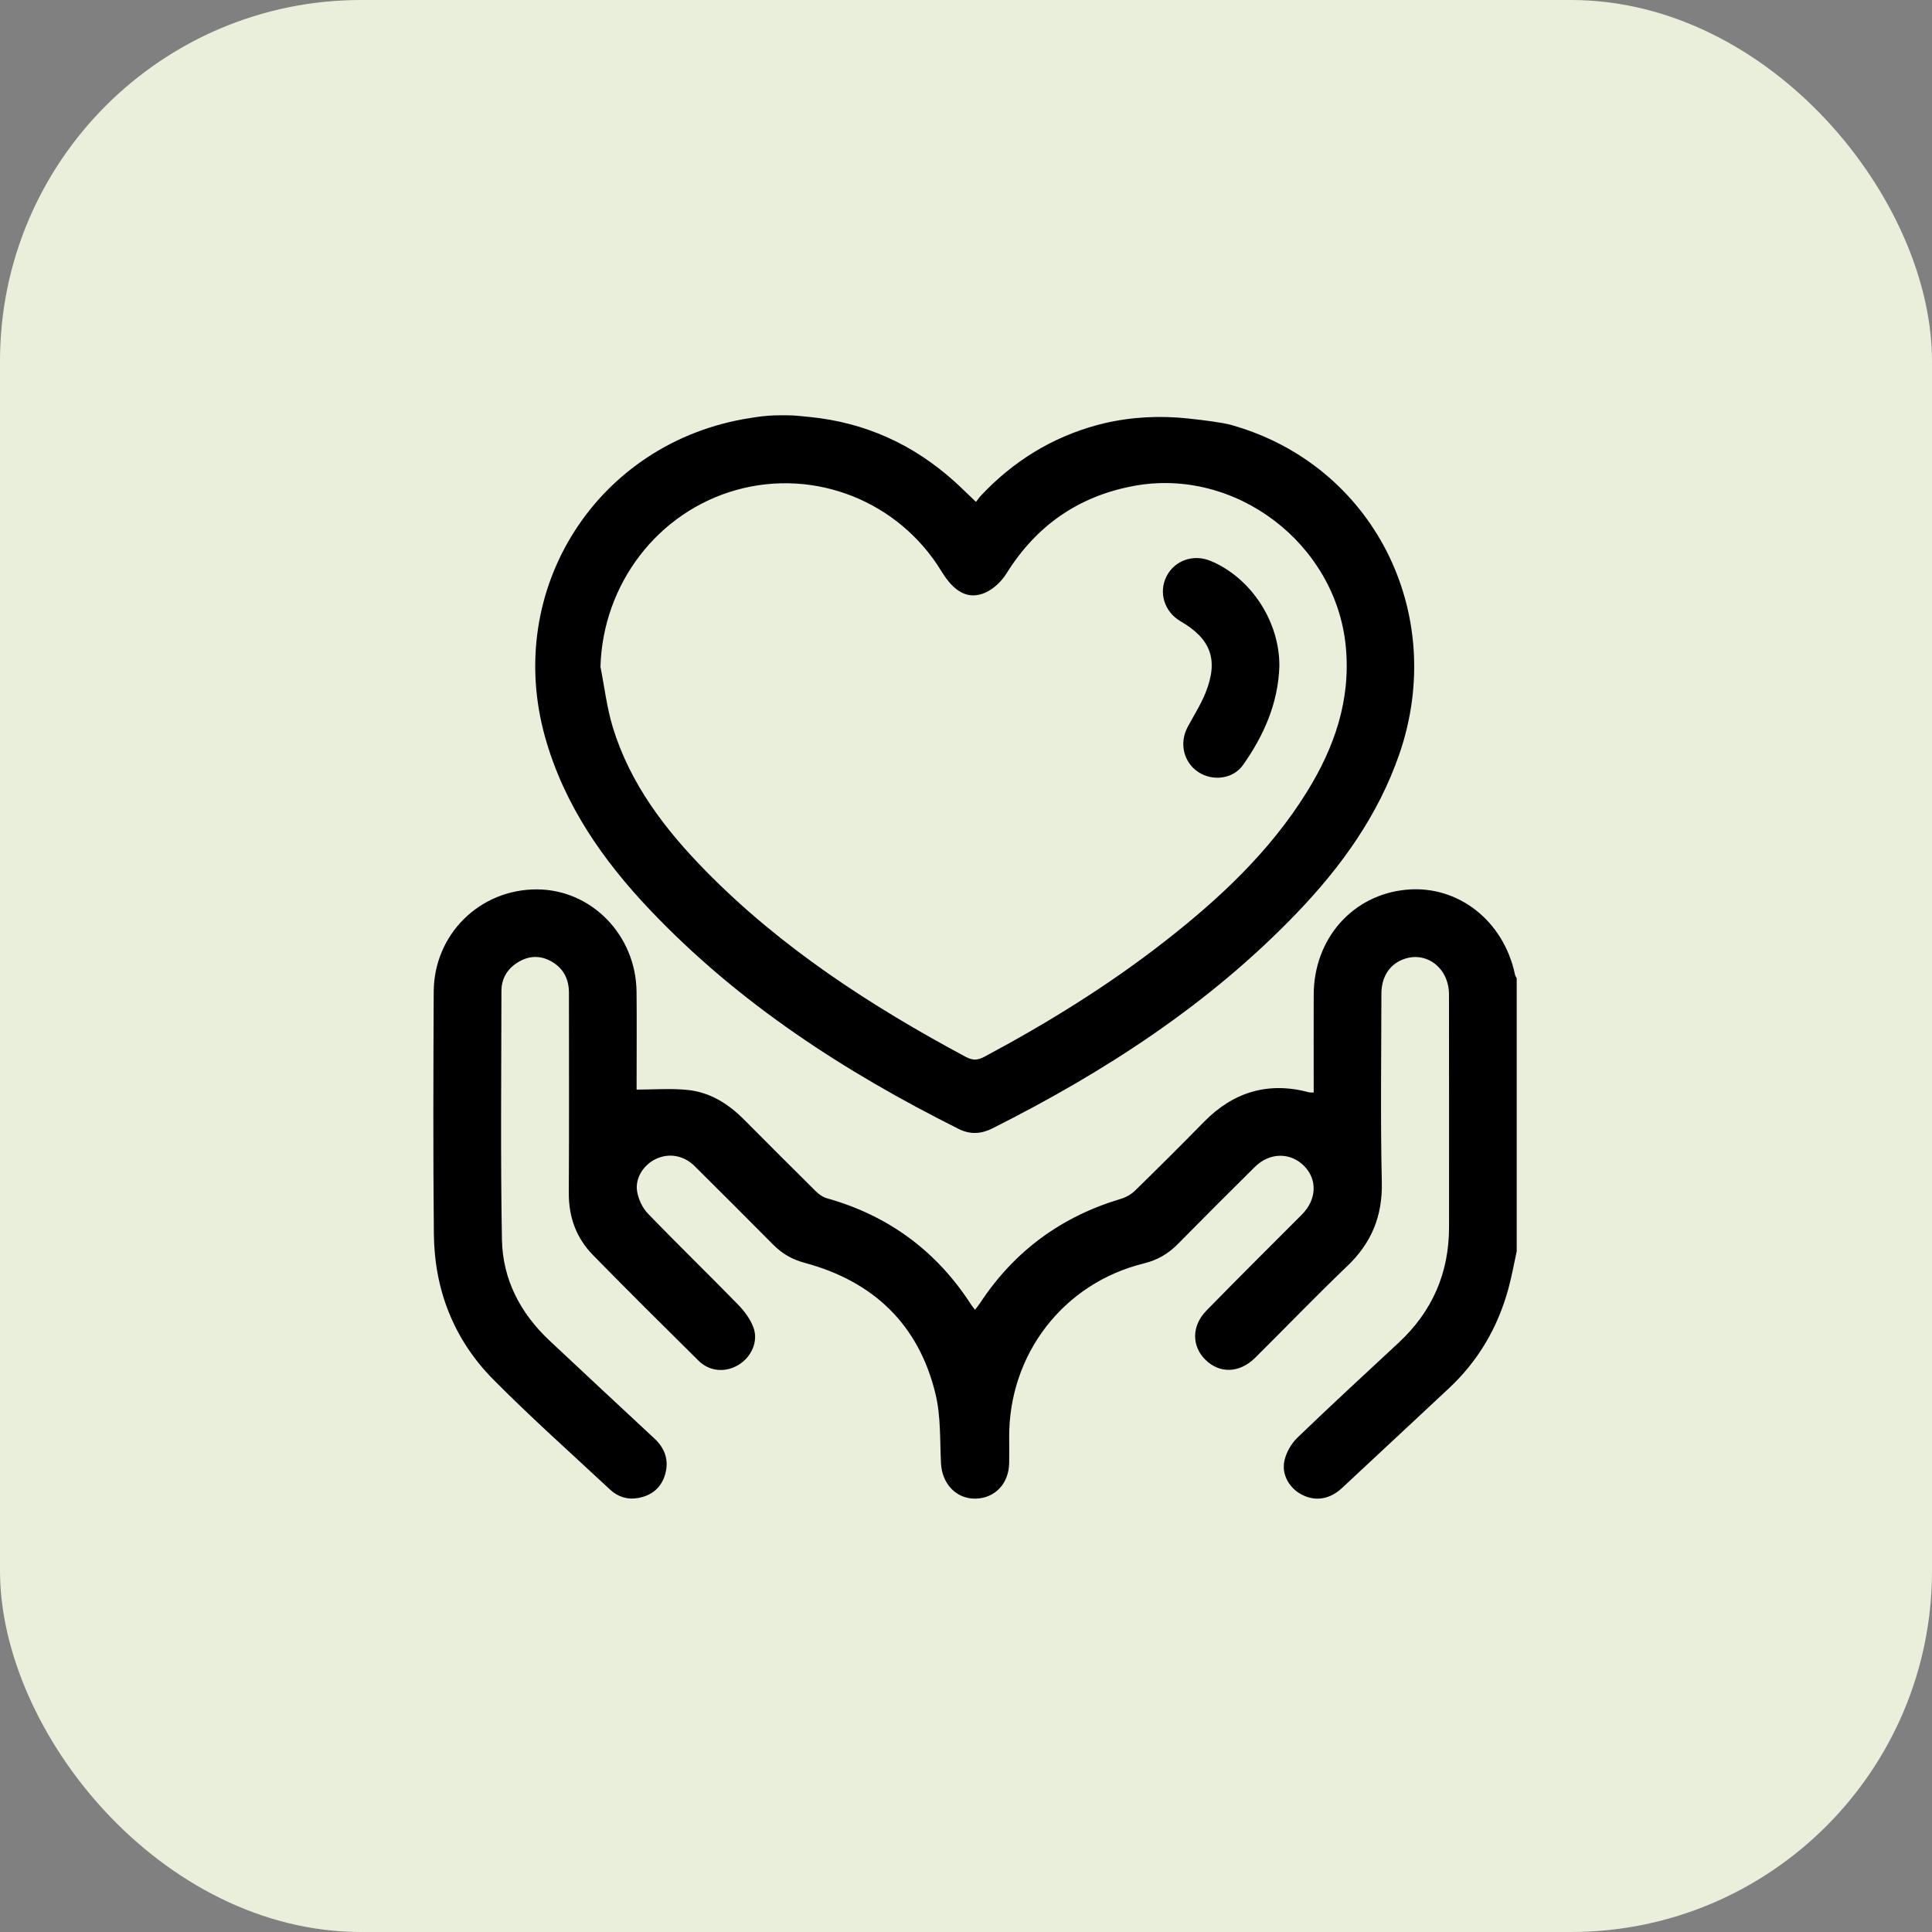
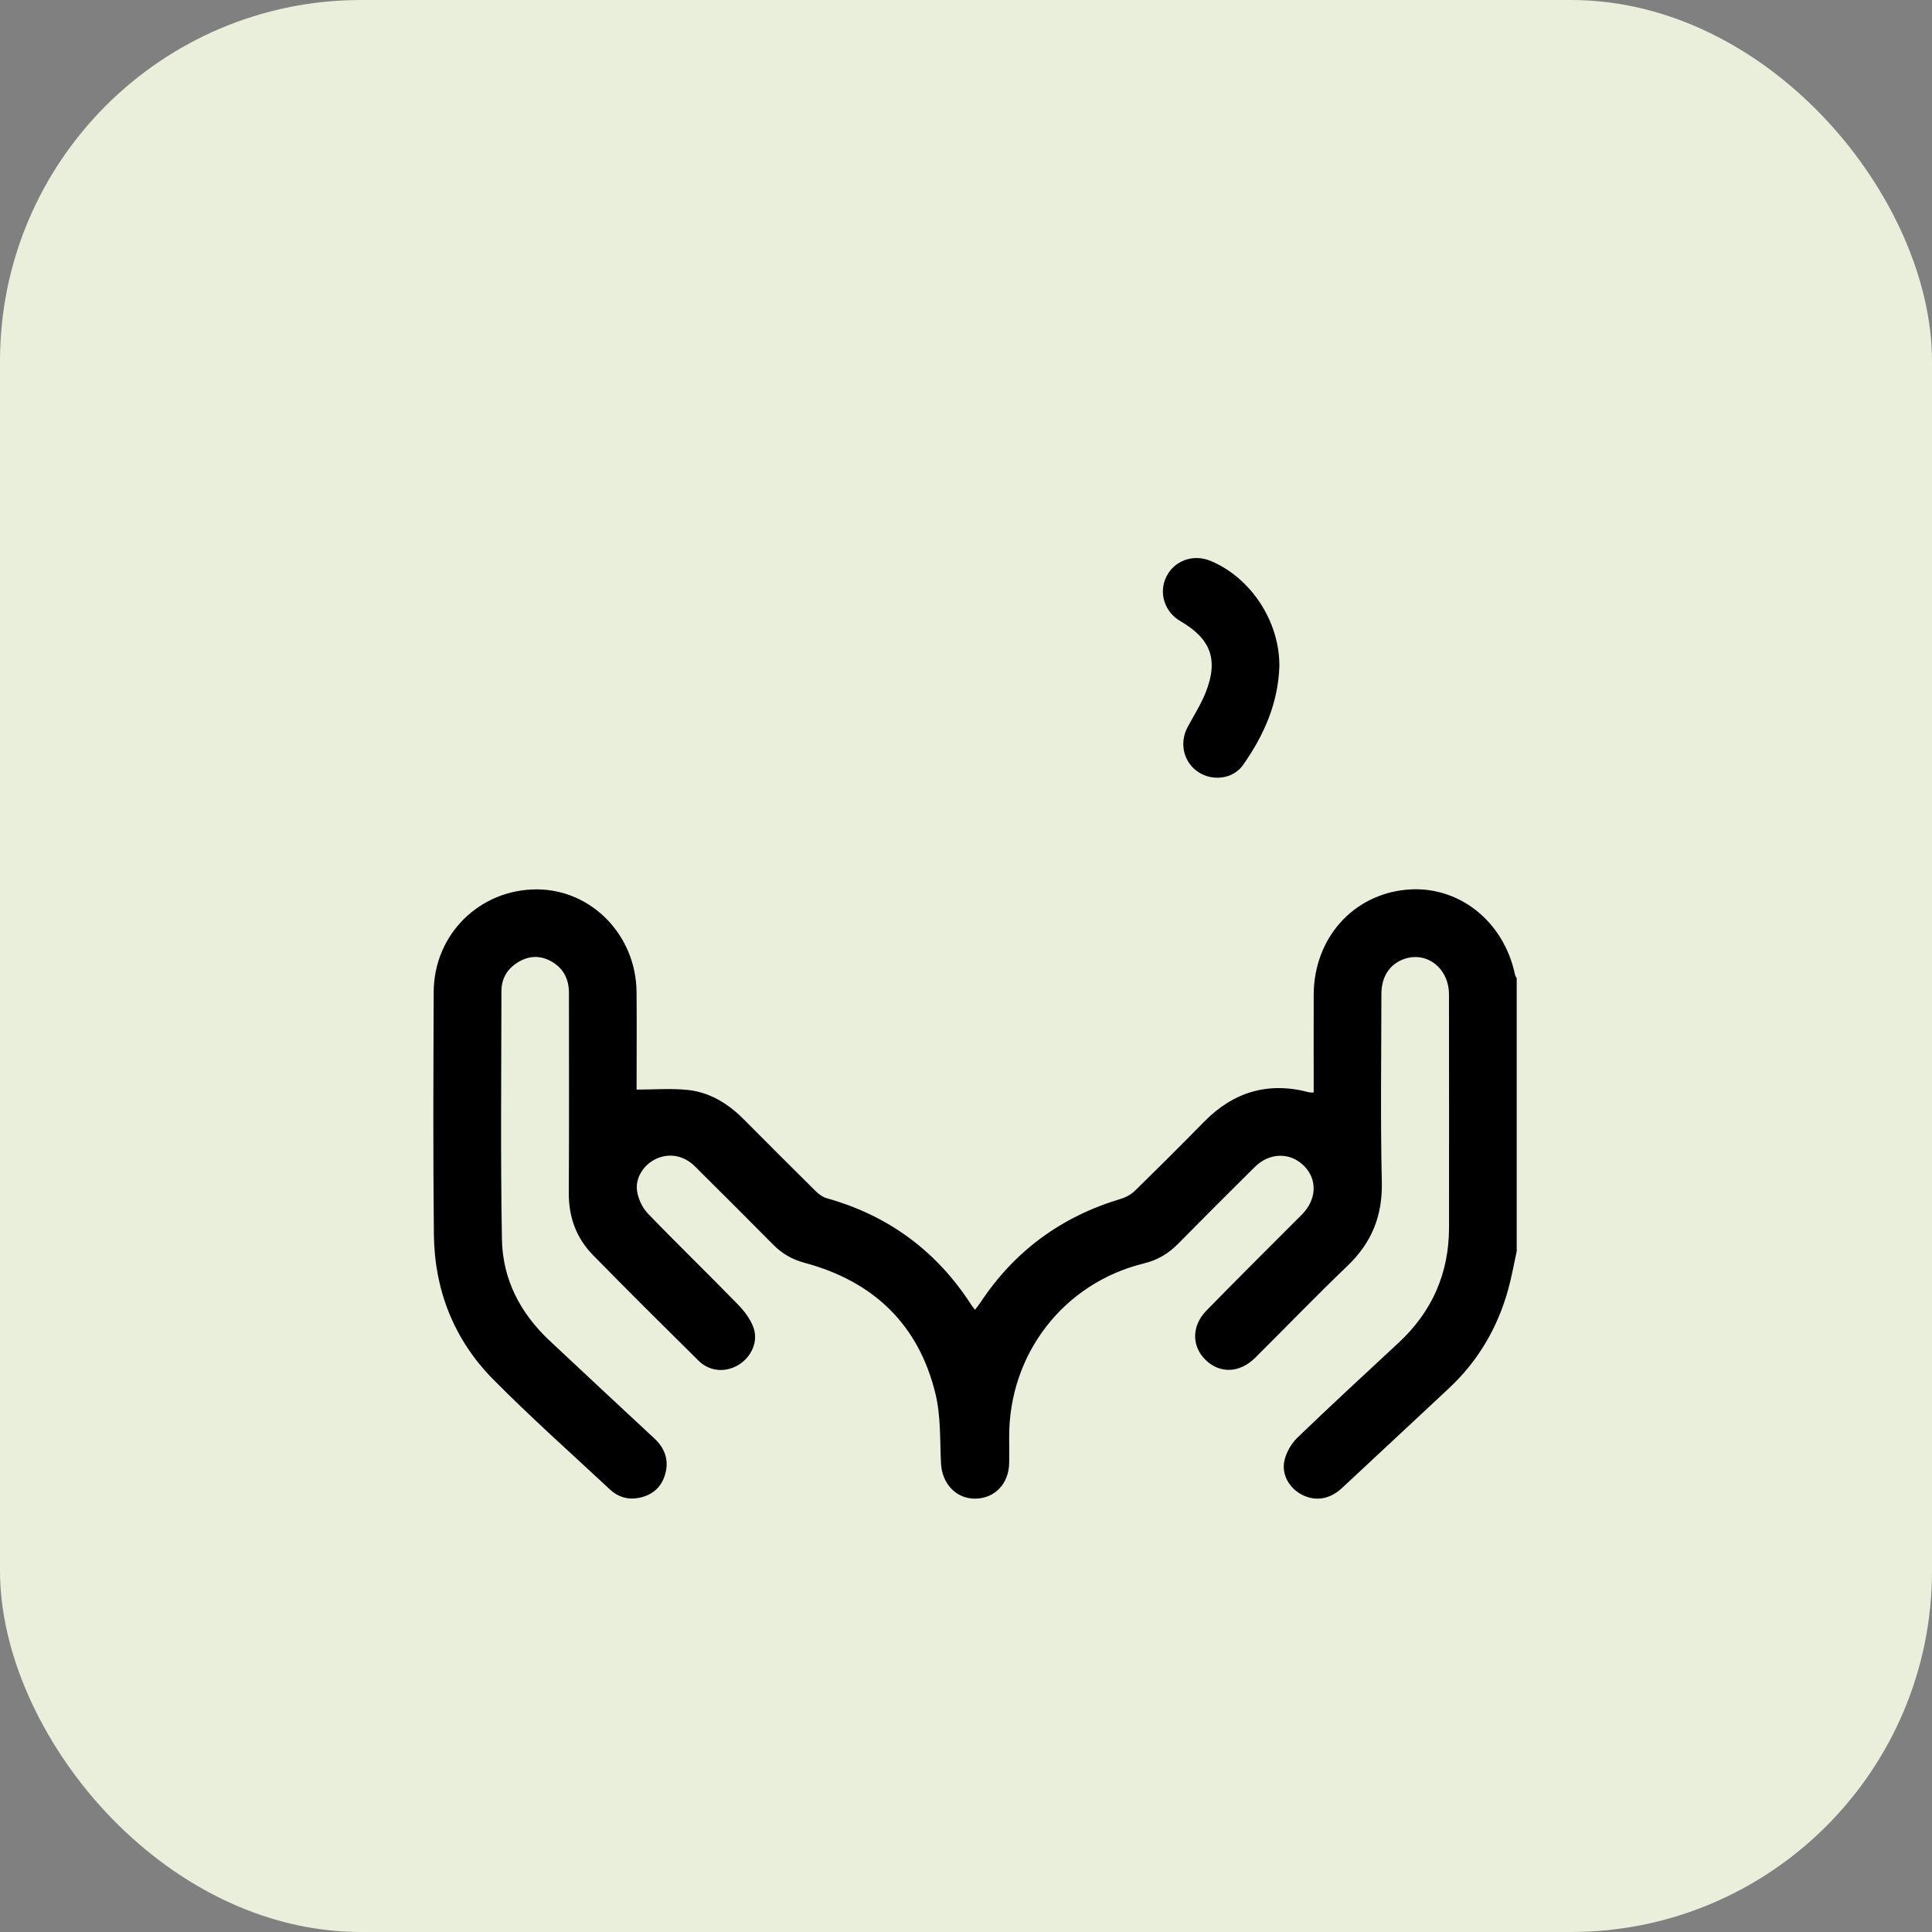
<svg xmlns="http://www.w3.org/2000/svg" width="107" height="107" viewBox="0 0 107 107" fill="none">
  <rect x="0" y="0" width="107" height="107" fill="#808080" stroke="none" />
  <rect width="107" height="107" rx="20" fill="#EAEFDB" />
  <path d="M84 69.3C83.846 70.001 83.722 70.709 83.532 71.399C82.943 73.535 81.863 75.382 80.233 76.899C78.26 78.735 76.297 80.581 74.321 82.414C73.642 83.045 72.853 83.162 72.112 82.785C71.423 82.435 70.962 81.679 71.135 80.894C71.237 80.433 71.519 79.945 71.861 79.616C73.703 77.841 75.585 76.108 77.459 74.366C79.32 72.637 80.253 70.506 80.252 67.965C80.252 63.667 80.257 59.37 80.249 55.072C80.246 53.595 78.975 52.641 77.7 53.136C76.947 53.427 76.507 54.115 76.506 55.038C76.503 58.515 76.449 61.993 76.529 65.469C76.573 67.345 75.962 68.831 74.621 70.114C72.886 71.775 71.22 73.506 69.514 75.198C68.652 76.054 67.547 76.087 66.759 75.307C65.996 74.555 65.987 73.435 66.812 72.589C68.557 70.799 70.334 69.041 72.099 67.27C72.924 66.443 72.975 65.327 72.22 64.569C71.463 63.808 70.315 63.82 69.502 64.624C68.072 66.039 66.648 67.461 65.237 68.894C64.703 69.436 64.105 69.787 63.347 69.974C58.889 71.07 55.863 75.009 55.891 79.615C55.894 80.084 55.897 80.553 55.891 81.022C55.875 82.17 55.1 82.985 54.016 82.999C52.953 83.011 52.17 82.173 52.115 81.041C52.053 79.758 52.109 78.436 51.812 77.204C50.883 73.349 48.364 70.959 44.565 69.94C43.866 69.752 43.319 69.433 42.829 68.94C41.383 67.486 39.937 66.033 38.479 64.59C37.864 63.981 37.046 63.844 36.324 64.187C35.646 64.509 35.159 65.246 35.287 65.993C35.36 66.424 35.581 66.897 35.881 67.209C37.521 68.909 39.22 70.554 40.869 72.246C41.225 72.611 41.561 73.057 41.731 73.529C42.01 74.307 41.605 75.165 40.9 75.592C40.175 76.03 39.3 75.964 38.687 75.359C36.728 73.423 34.775 71.483 32.847 69.516C31.919 68.572 31.494 67.411 31.502 66.066C31.524 62.374 31.509 58.682 31.51 54.99C31.51 54.198 31.186 53.591 30.482 53.217C29.834 52.875 29.196 52.949 28.599 53.349C28.059 53.711 27.771 54.24 27.771 54.884C27.765 59.474 27.716 64.066 27.799 68.655C27.839 70.851 28.813 72.723 30.421 74.234C32.356 76.053 34.302 77.861 36.246 79.671C36.826 80.211 37.054 80.868 36.844 81.632C36.638 82.376 36.117 82.819 35.359 82.961C34.763 83.073 34.225 82.905 33.789 82.499C31.619 80.475 29.397 78.5 27.311 76.391C25.136 74.189 24.061 71.442 24.029 68.349C23.983 63.875 24.001 59.402 24.02 54.928C24.034 51.743 26.572 49.248 29.737 49.257C32.759 49.266 35.223 51.791 35.254 54.931C35.271 56.572 35.257 58.213 35.257 59.854C35.257 60.066 35.257 60.279 35.257 60.345C36.234 60.345 37.167 60.269 38.083 60.364C39.307 60.49 40.321 61.118 41.187 61.987C42.51 63.315 43.833 64.643 45.167 65.961C45.34 66.131 45.561 66.297 45.789 66.361C49.205 67.321 51.874 69.287 53.795 72.271C53.846 72.35 53.909 72.42 54 72.538C54.113 72.389 54.208 72.276 54.289 72.154C56.181 69.282 58.785 67.379 62.075 66.396C62.358 66.311 62.65 66.149 62.86 65.943C64.146 64.688 65.419 63.419 66.677 62.136C68.308 60.472 70.234 59.892 72.499 60.494C72.553 60.509 72.614 60.501 72.756 60.508C72.756 60.296 72.756 60.093 72.756 59.89C72.756 58.288 72.752 56.686 72.757 55.084C72.769 51.976 74.917 49.55 77.895 49.274C80.746 49.009 83.279 50.991 83.904 53.973C83.92 54.045 83.967 54.111 84 54.18V69.301L84 69.3Z" fill="black" />
-   <path d="M68.175 23.532C76.021 25.723 80.206 33.92 77.499 41.765C76.328 45.157 74.285 47.997 71.833 50.553C66.975 55.617 61.182 59.368 54.953 62.498C54.339 62.807 53.725 62.84 53.099 62.527C46.774 59.365 40.901 55.558 36 50.395C33.38 47.636 31.239 44.561 30.192 40.835C27.877 32.597 33.106 24.458 41.55 23.151C41.653 23.135 41.756 23.119 41.858 23.103C42.303 23.035 42.752 23 43.201 23H43.562C43.991 23 44.417 23.049 44.843 23.094C44.844 23.094 44.845 23.094 44.846 23.094C47.918 23.399 50.584 24.612 52.871 26.675C53.256 27.023 53.624 27.389 54.052 27.797C54.148 27.676 54.236 27.546 54.341 27.434C56.12 25.545 58.253 24.224 60.756 23.543C60.885 23.508 61.014 23.476 61.144 23.445C62.663 23.088 64.233 23.01 65.785 23.175C66.75 23.277 67.738 23.41 68.174 23.531L68.175 23.532ZM33.254 36.922C33.478 38.045 33.608 39.198 33.942 40.288C34.898 43.408 36.826 45.932 39.074 48.224C43.274 52.506 48.242 55.72 53.493 58.537C53.866 58.736 54.142 58.726 54.509 58.531C57.993 56.672 61.342 54.601 64.46 52.173C67.51 49.797 70.319 47.18 72.377 43.862C73.901 41.405 74.817 38.779 74.535 35.818C73.992 30.11 68.433 25.869 62.799 26.911C59.731 27.479 57.393 29.11 55.739 31.764C55.468 32.199 55.028 32.621 54.567 32.823C53.632 33.235 52.845 32.797 52.148 31.651C49.786 27.768 45.154 25.923 40.802 27.13C36.426 28.344 33.386 32.349 33.256 36.922H33.254Z" fill="black" />
  <path d="M70.855 36.906C70.787 38.949 69.996 40.733 68.843 42.368C68.293 43.147 67.171 43.283 66.373 42.763C65.558 42.233 65.298 41.169 65.766 40.284C66.103 39.648 66.499 39.035 66.766 38.371C67.497 36.549 67.069 35.385 65.376 34.403C64.488 33.887 64.154 32.819 64.603 31.925C65.049 31.036 66.097 30.668 67.049 31.066C69.293 32.002 70.879 34.436 70.855 36.907V36.906Z" fill="black" />
</svg>